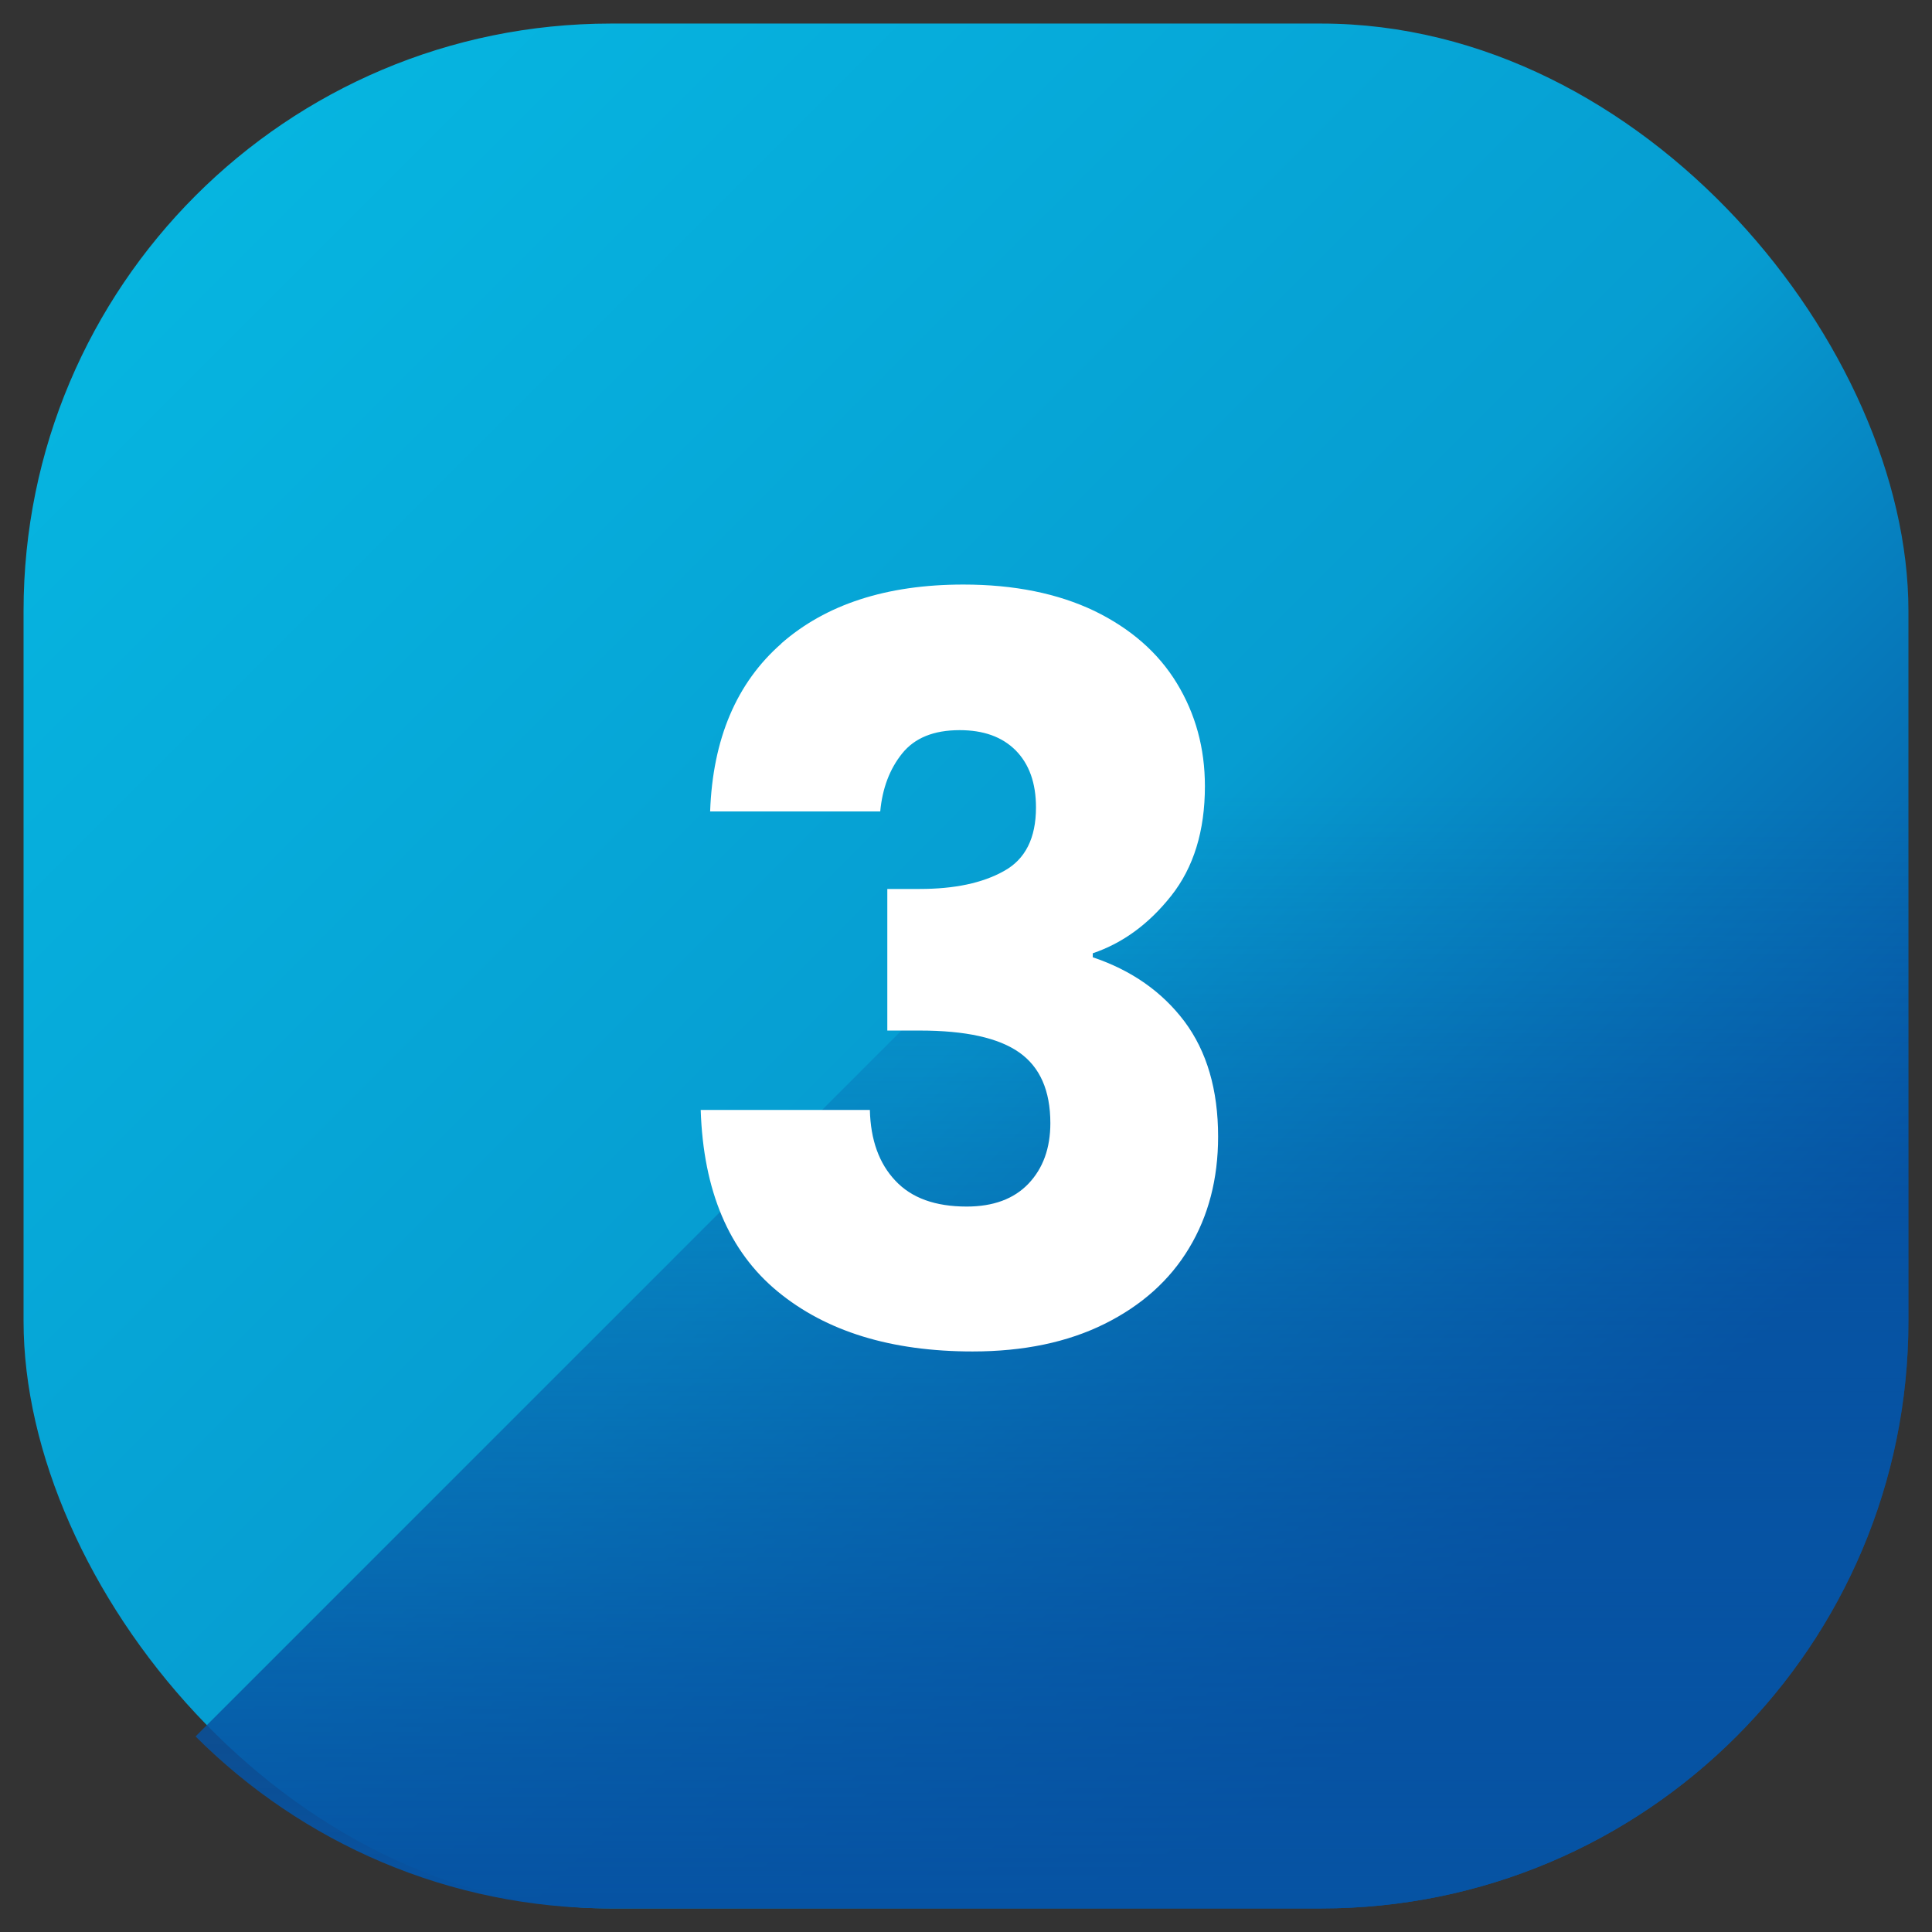
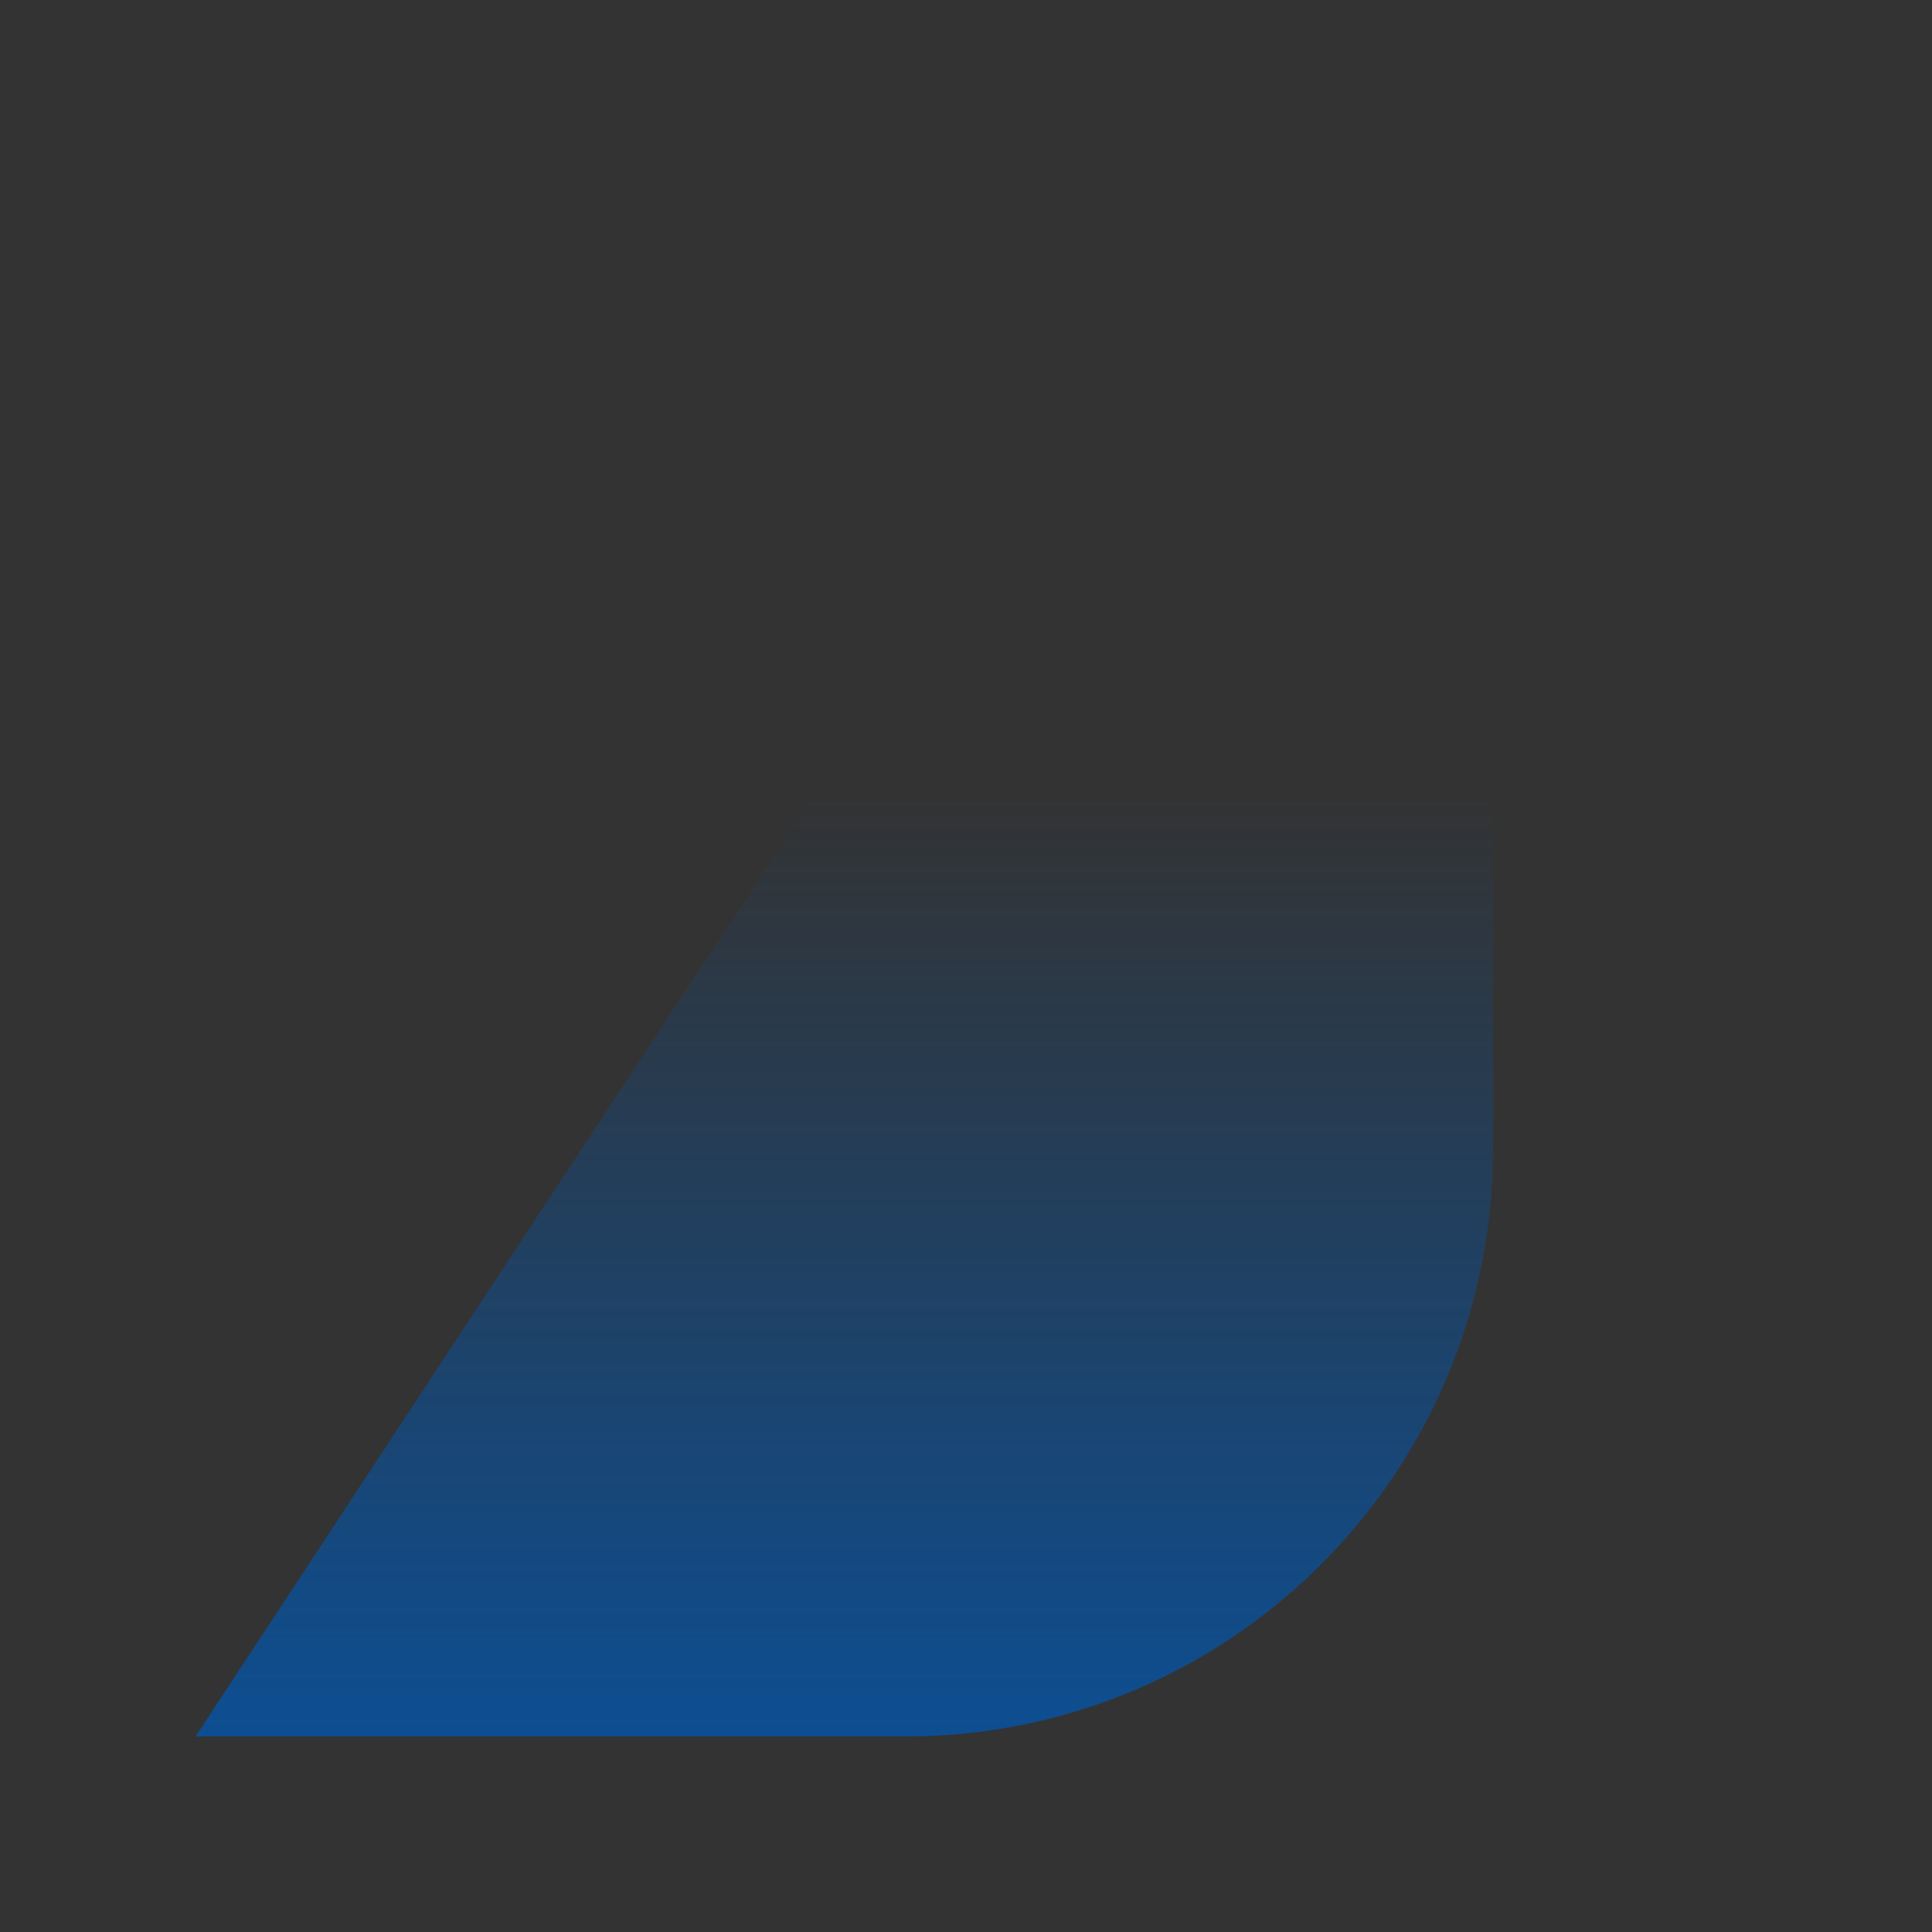
<svg xmlns="http://www.w3.org/2000/svg" id="Layer_1" viewBox="0 0 82 82">
  <rect x="0" y="0" width="82" height="82" fill="#333333" stroke="none" />
  <defs>
    <style>.cls-1{fill:url(#linear-gradient-2);}.cls-2{fill:url(#linear-gradient);}.cls-3{fill:#fff;}</style>
    <linearGradient id="linear-gradient" x1="8.3" y1="8.3" x2="73.7" y2="73.7" gradientUnits="userSpaceOnUse">
      <stop offset="0" stop-color="#06b5e0" />
      <stop offset=".23" stop-color="#06abda" />
      <stop offset=".52" stop-color="#069dd1" />
      <stop offset=".88" stop-color="#0653a3" />
    </linearGradient>
    <linearGradient id="linear-gradient-2" x1="44.65" y1="81" x2="44.65" y2="8.3" gradientUnits="userSpaceOnUse">
      <stop offset="0" stop-color="#0653a3" />
      <stop offset=".65" stop-color="#0653a3" stop-opacity="0" />
    </linearGradient>
  </defs>
-   <rect class="cls-2" x="1" y="1" width="80" height="80" rx="24.93" ry="24.93" />
-   <path class="cls-1" d="M8.3,73.7c4.51,4.51,10.74,7.3,17.63,7.3h30.14c13.77,0,24.93-11.16,24.93-24.93v-30.14c0-6.88-2.79-13.12-7.3-17.63L8.3,73.7Z" />
-   <path class="cls-3" d="M33.15,27.32c1.9-1.67,4.48-2.51,7.74-2.51,2.16,0,4.01.38,5.56,1.12,1.54.75,2.71,1.77,3.5,3.07.79,1.3,1.19,2.75,1.19,4.37,0,1.9-.48,3.45-1.43,4.65s-2.06,2.01-3.33,2.44v.17c1.64.55,2.94,1.46,3.89,2.72.95,1.27,1.43,2.9,1.43,4.89,0,1.79-.41,3.37-1.23,4.73-.82,1.37-2.02,2.44-3.59,3.22-1.57.78-3.44,1.17-5.6,1.17-3.46,0-6.22-.85-8.28-2.55-2.06-1.7-3.15-4.27-3.26-7.7h7.18c.03,1.27.39,2.27,1.08,3,.69.74,1.7,1.1,3.03,1.1,1.12,0,2-.32,2.62-.97.62-.65.93-1.51.93-2.57,0-1.38-.44-2.38-1.32-3-.88-.62-2.28-.93-4.22-.93h-1.38v-6.01h1.38c1.47,0,2.66-.25,3.57-.76.91-.5,1.36-1.4,1.36-2.7,0-1.04-.29-1.84-.86-2.42-.58-.58-1.37-.86-2.38-.86-1.1,0-1.91.33-2.44.99-.53.66-.84,1.48-.93,2.46h-7.22c.11-3.08,1.12-5.46,3.03-7.13Z" />
+   <path class="cls-1" d="M8.3,73.7h30.14c13.77,0,24.93-11.16,24.93-24.93v-30.14c0-6.88-2.79-13.12-7.3-17.63L8.3,73.7Z" />
</svg>